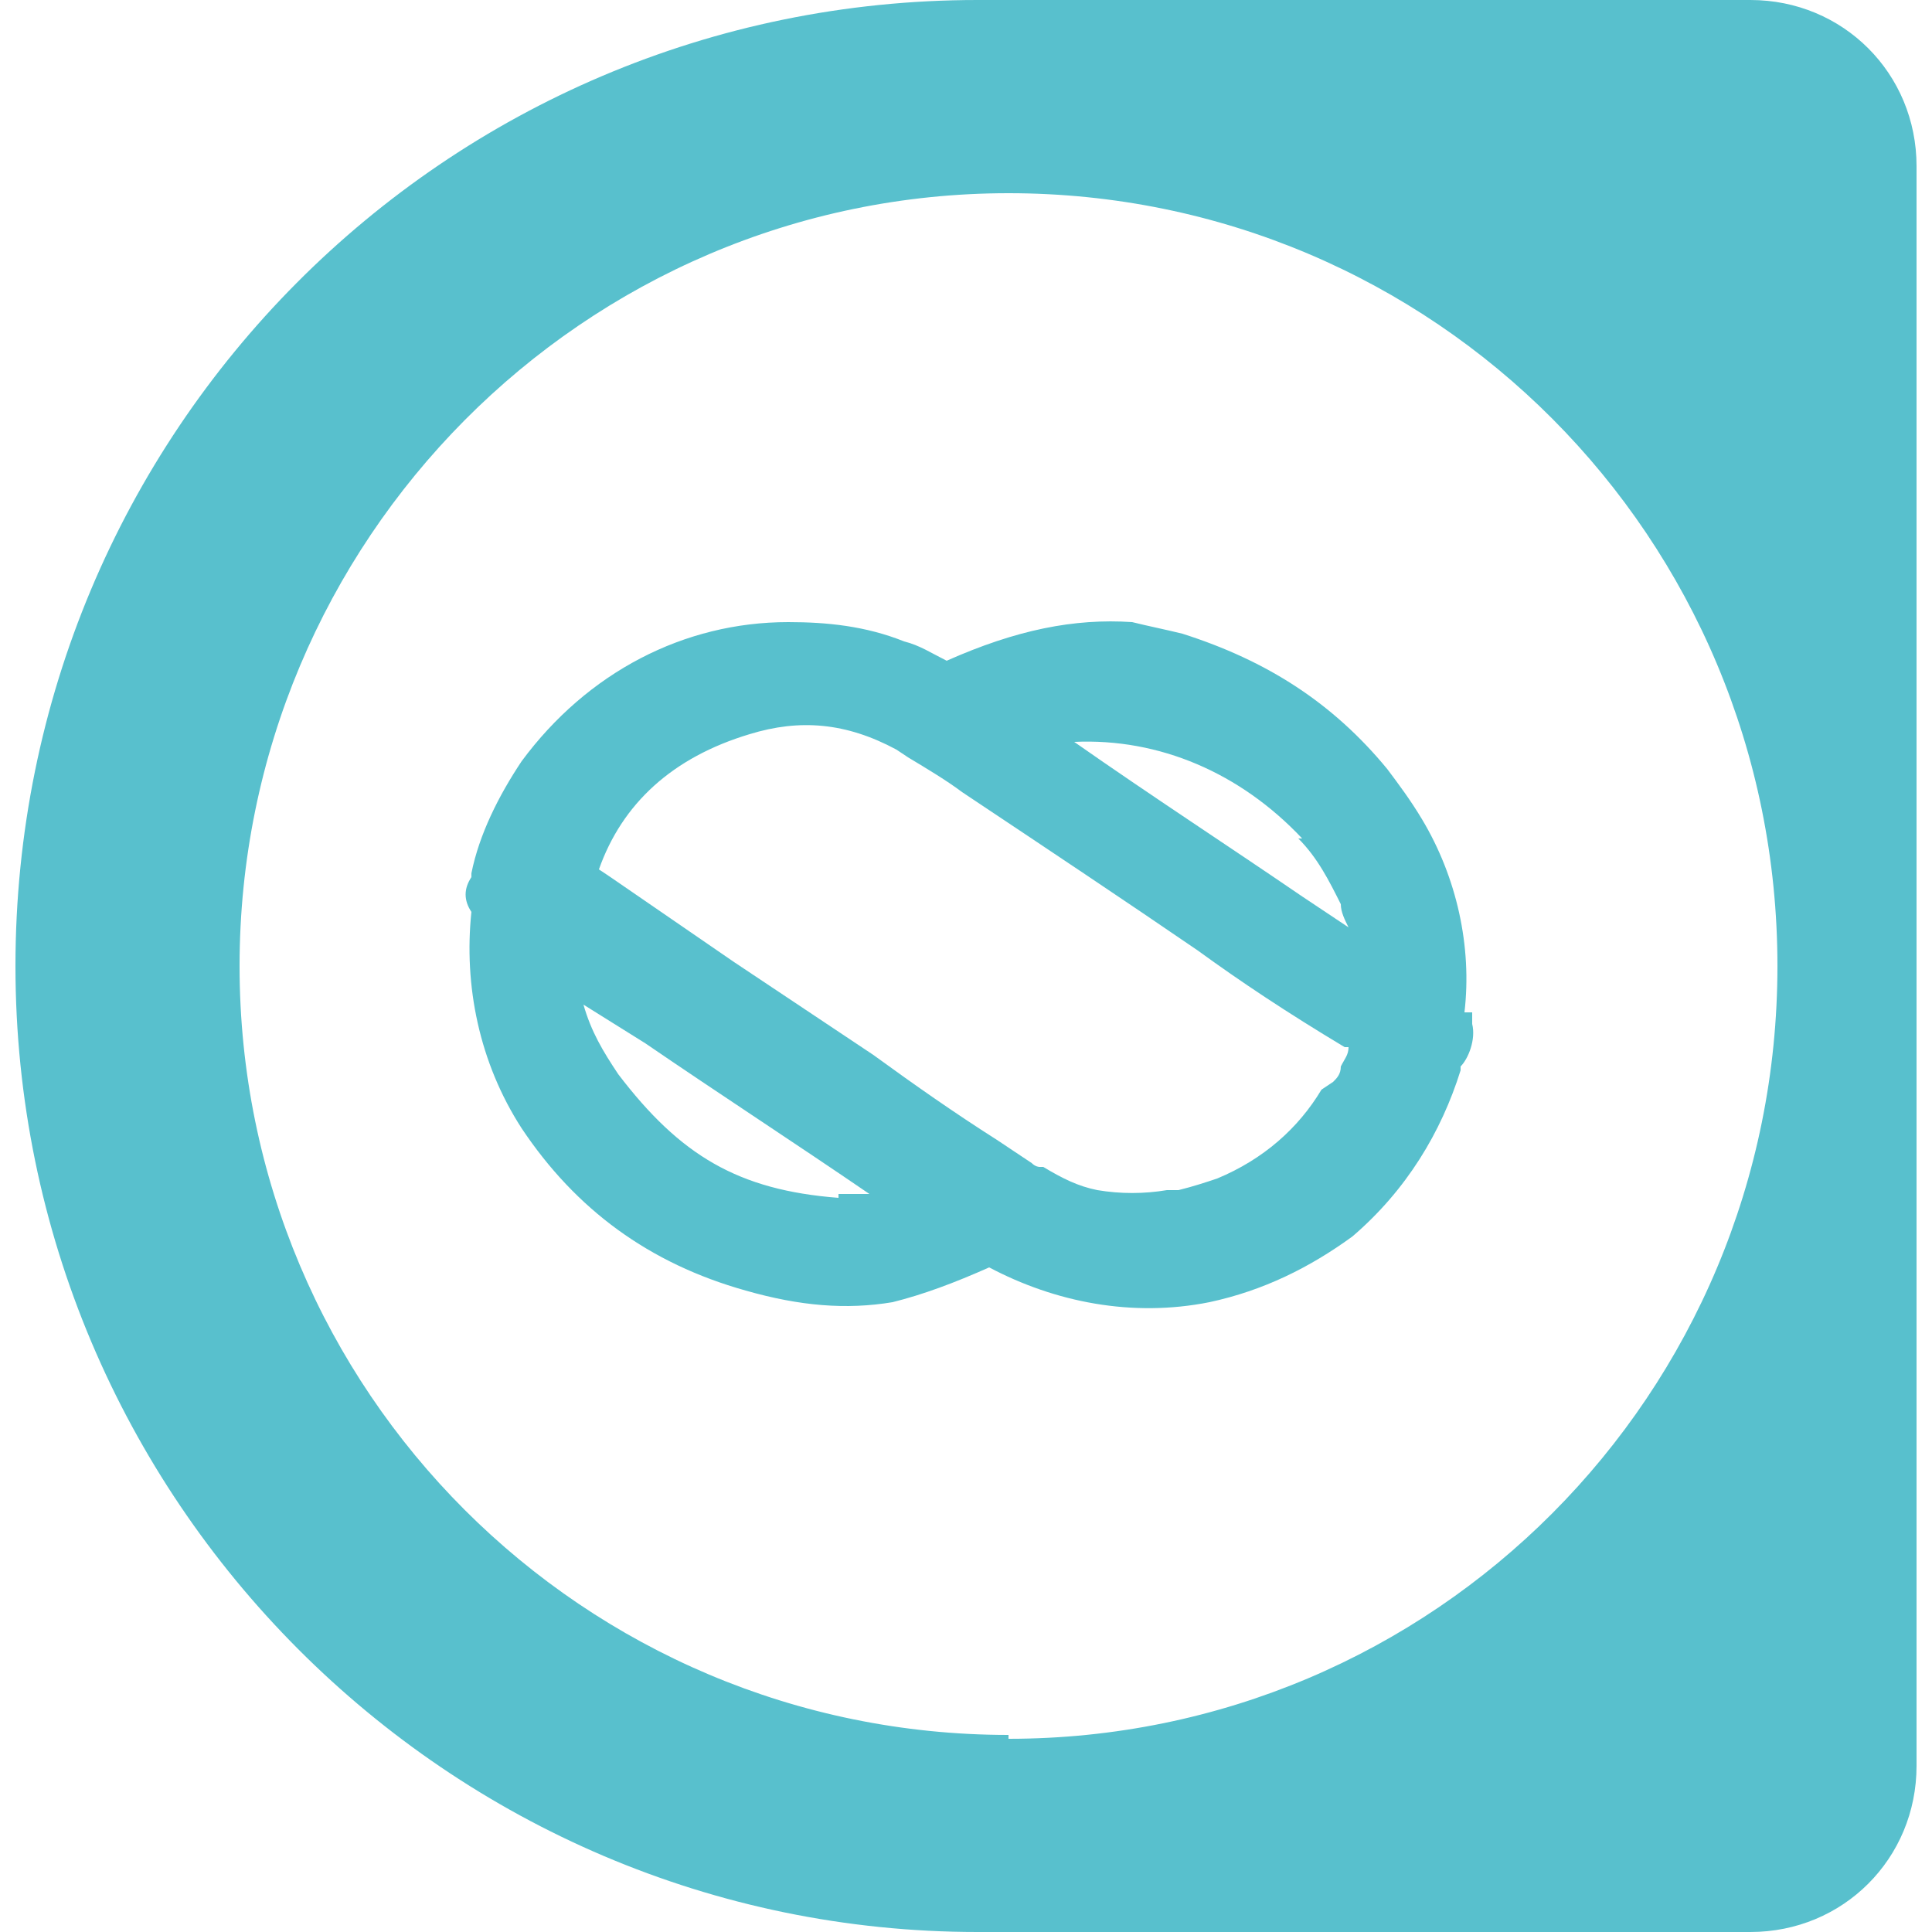
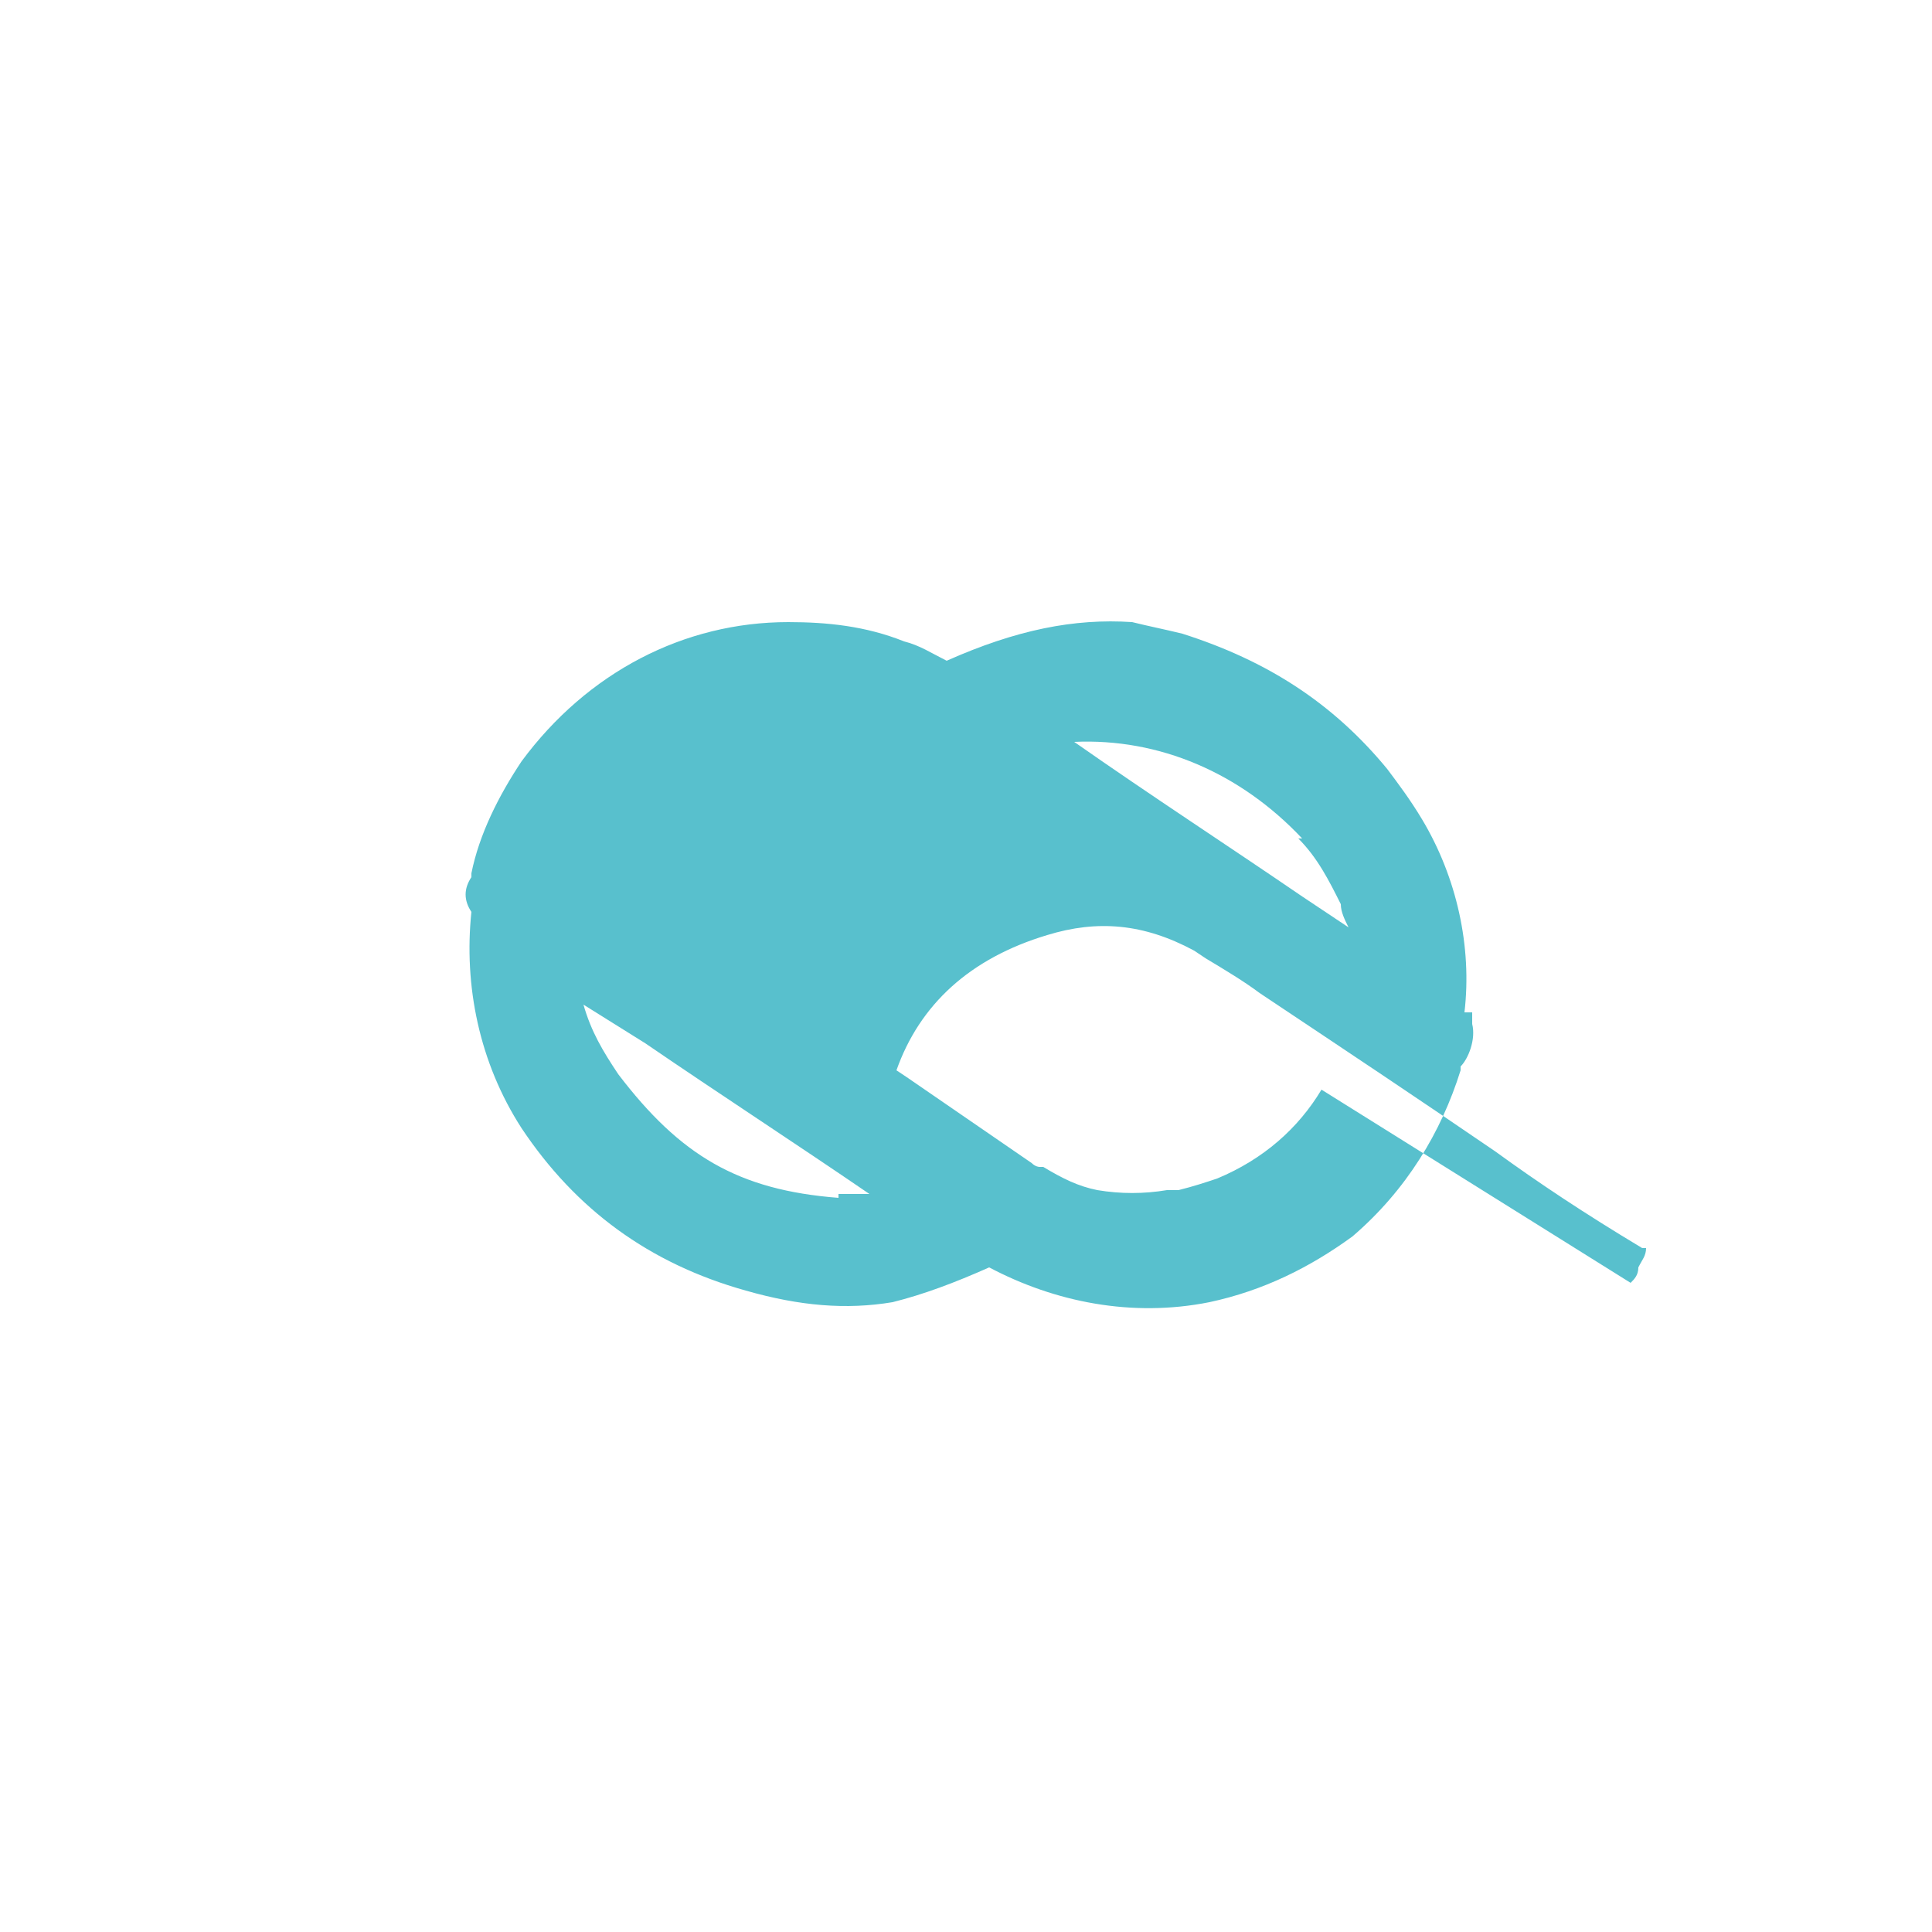
<svg xmlns="http://www.w3.org/2000/svg" version="1.1" viewBox="0 0 50 50">
  <defs>
    <style>
      .cls-1 {
        fill: #58c0cd;
      }
    </style>
  </defs>
  <g>
    <g id="Calque_1">
      <g>
-         <path class="cls-1" d="M37.9,26.2c.2-1.7-.2-3.5-1.1-5-.3-.5-.6-.9-.9-1.3-1.4-1.7-3.1-2.8-5.3-3.5-.4-.1-.9-.2-1.3-.3-1.5-.1-3,.2-4.8,1-.4-.2-.7-.4-1.1-.5-1-.4-2-.5-3-.5-2.7,0-5.2,1.3-6.9,3.6-.6.9-1.1,1.9-1.3,2.9,0,0,0,0,0,0,0,0,0,0,0,.1-.2.3-.2.6,0,.9-.2,1.9.2,3.9,1.3,5.6,1.4,2.1,3.3,3.5,5.8,4.2h0c1.4.4,2.6.5,3.8.3.8-.2,1.6-.5,2.5-.9,1.7.9,3.7,1.3,5.7.9h0c1.4-.3,2.6-.9,3.7-1.7,1.4-1.2,2.3-2.7,2.8-4.3,0,0,0,0,0-.1.2-.2.4-.7.3-1.1,0,0,0-.2,0-.3ZM33.6,21.7c.5.5.8,1.1,1.1,1.7,0,.2.1.4.2.6l-1.2-.8c-1.9-1.3-3.9-2.6-5.9-4,2.2-.1,4.3.8,5.9,2.5ZM21.7,31c-2.6-.2-4.1-1.1-5.7-3.2-.4-.6-.7-1.1-.9-1.8l1.6,1c1.9,1.3,3.9,2.6,5.8,3.9-.3,0-.5,0-.8,0ZM34.2,28.2c-.6,1-1.5,1.8-2.7,2.3-.3.1-.6.2-1,.3-.1,0-.2,0-.3,0-.6.1-1.2.1-1.8,0-.5-.1-.9-.3-1.4-.6,0,0,0,0-.1,0,0,0-.1,0-.2-.1h0c-.3-.2-.6-.4-.9-.6-1.1-.7-2.1-1.4-3.2-2.2-1.2-.8-2.4-1.6-3.6-2.4l-3.2-2.2-.3-.2c.6-1.7,1.9-2.9,3.9-3.5,1.3-.4,2.5-.3,3.8.4l.3.2c.5.3,1,.6,1.4.9,2.4,1.6,4.2,2.8,6.1,4.1,1.1.8,2.3,1.6,3.8,2.5,0,0,0,0,.1,0,0,.2-.1.3-.2.5,0,.2-.1.3-.2.4Z" />
-         <path class="cls-1" d="M45.3,0h-20C11.5,0,.4,11.2.4,25s11.2,25,24.9,25h20c2.4,0,4.3-1.9,4.3-4.3V4.3c0-2.4-1.9-4.3-4.3-4.3ZM26.1,44.9h0c-11,0-19.9-8.9-19.9-19.9S15.1,5,26.1,5s19.9,8.9,19.9,20-8.9,20-19.9,20Z" />
+         <path class="cls-1" d="M37.9,26.2c.2-1.7-.2-3.5-1.1-5-.3-.5-.6-.9-.9-1.3-1.4-1.7-3.1-2.8-5.3-3.5-.4-.1-.9-.2-1.3-.3-1.5-.1-3,.2-4.8,1-.4-.2-.7-.4-1.1-.5-1-.4-2-.5-3-.5-2.7,0-5.2,1.3-6.9,3.6-.6.9-1.1,1.9-1.3,2.9,0,0,0,0,0,0,0,0,0,0,0,.1-.2.3-.2.6,0,.9-.2,1.9.2,3.9,1.3,5.6,1.4,2.1,3.3,3.5,5.8,4.2h0c1.4.4,2.6.5,3.8.3.8-.2,1.6-.5,2.5-.9,1.7.9,3.7,1.3,5.7.9h0c1.4-.3,2.6-.9,3.7-1.7,1.4-1.2,2.3-2.7,2.8-4.3,0,0,0,0,0-.1.2-.2.4-.7.3-1.1,0,0,0-.2,0-.3ZM33.6,21.7c.5.5.8,1.1,1.1,1.7,0,.2.1.4.2.6l-1.2-.8c-1.9-1.3-3.9-2.6-5.9-4,2.2-.1,4.3.8,5.9,2.5ZM21.7,31c-2.6-.2-4.1-1.1-5.7-3.2-.4-.6-.7-1.1-.9-1.8l1.6,1c1.9,1.3,3.9,2.6,5.8,3.9-.3,0-.5,0-.8,0ZM34.2,28.2c-.6,1-1.5,1.8-2.7,2.3-.3.1-.6.2-1,.3-.1,0-.2,0-.3,0-.6.1-1.2.1-1.8,0-.5-.1-.9-.3-1.4-.6,0,0,0,0-.1,0,0,0-.1,0-.2-.1h0l-3.2-2.2-.3-.2c.6-1.7,1.9-2.9,3.9-3.5,1.3-.4,2.5-.3,3.8.4l.3.2c.5.3,1,.6,1.4.9,2.4,1.6,4.2,2.8,6.1,4.1,1.1.8,2.3,1.6,3.8,2.5,0,0,0,0,.1,0,0,.2-.1.3-.2.5,0,.2-.1.3-.2.4Z" />
      </g>
    </g>
  </g>
</svg>